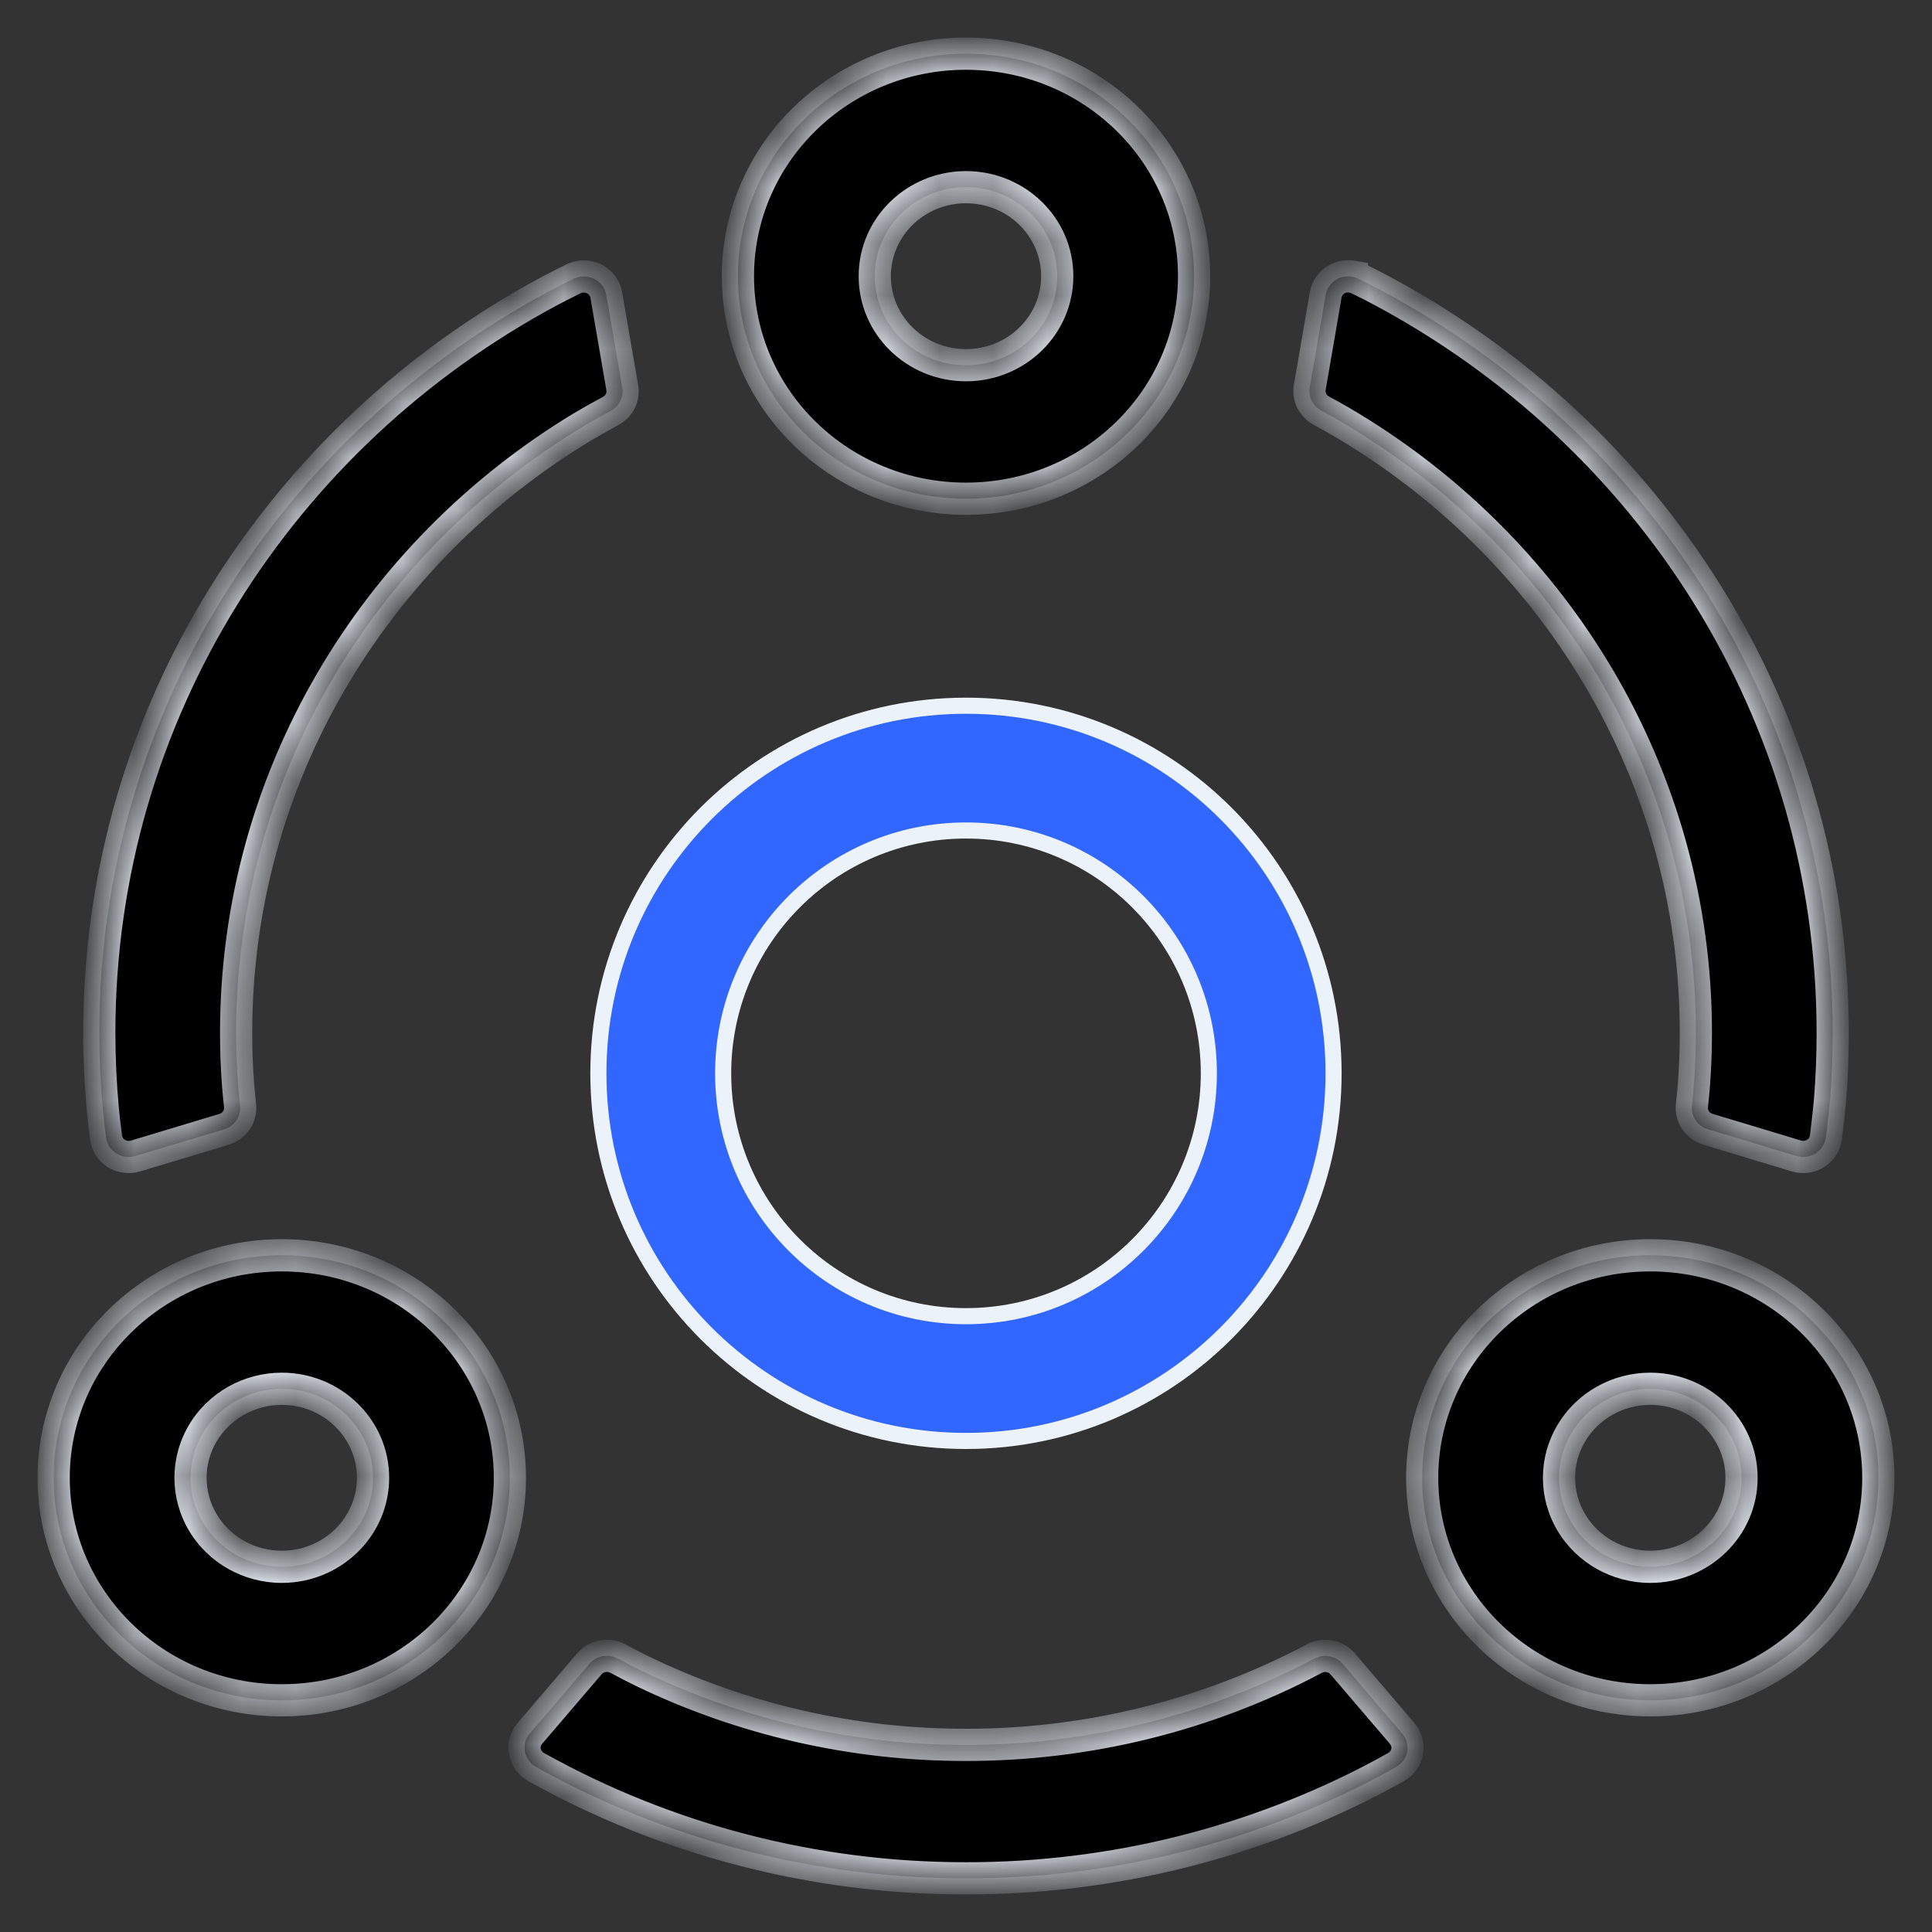
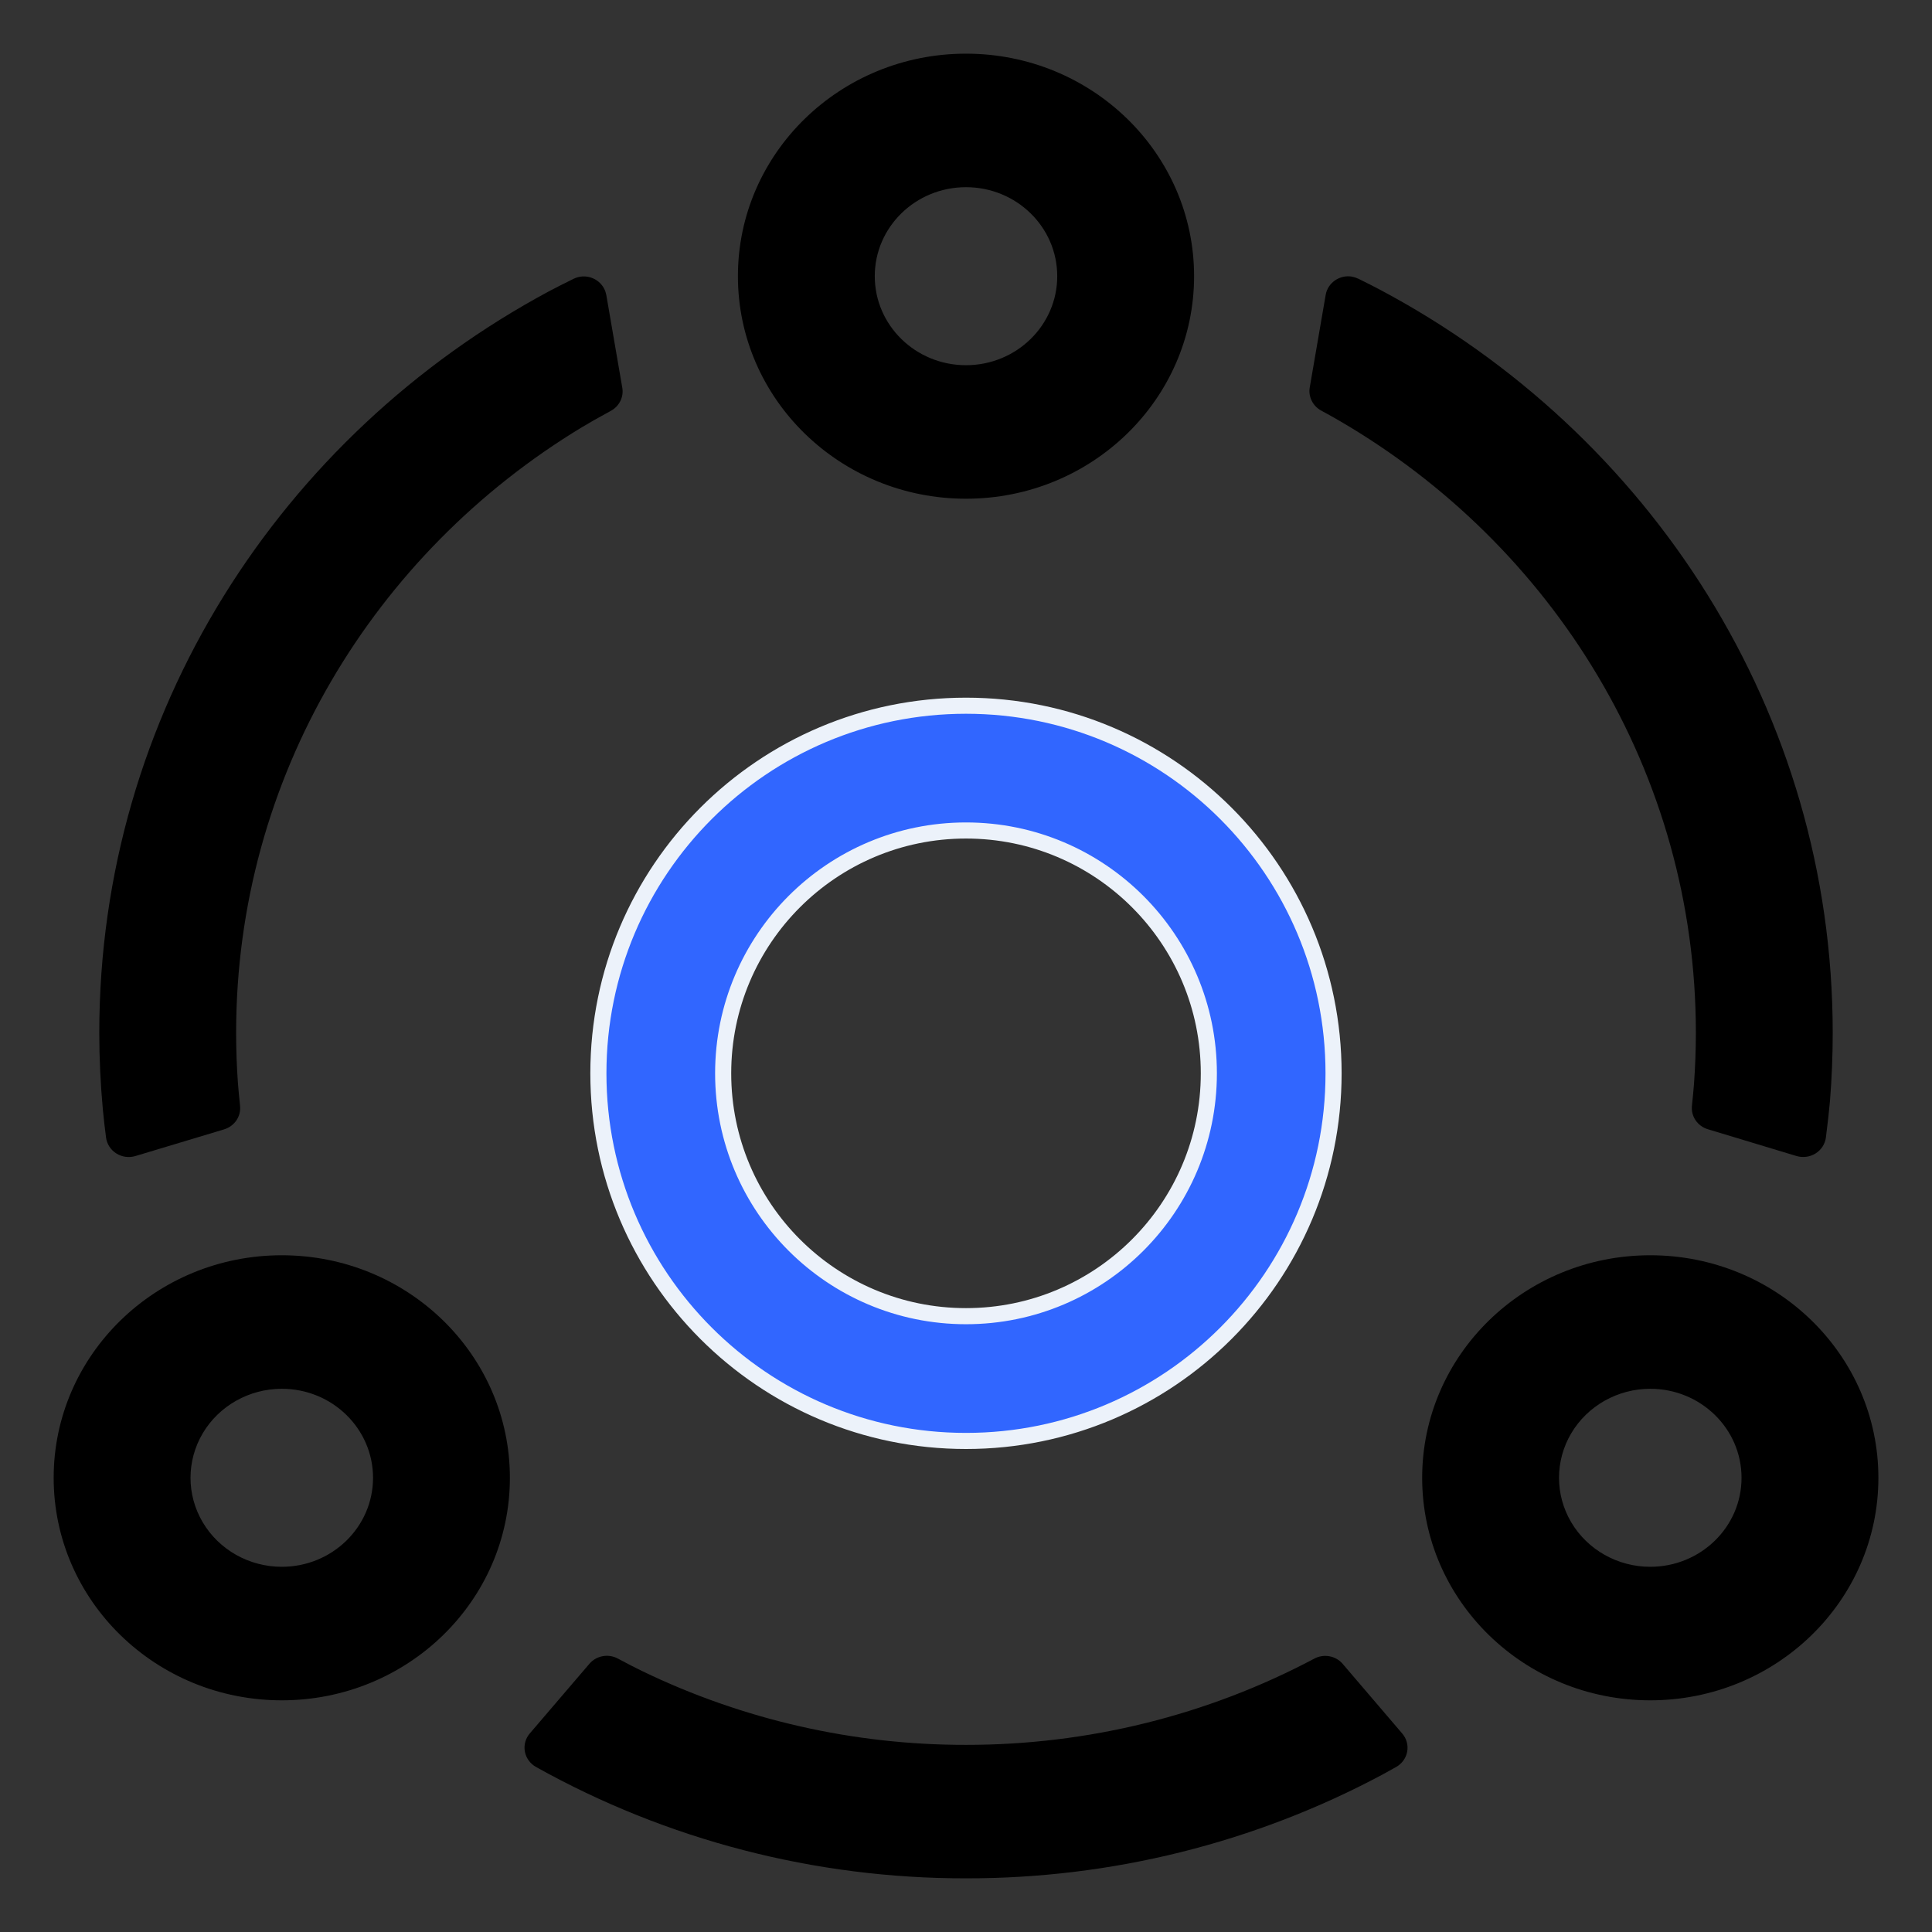
<svg xmlns="http://www.w3.org/2000/svg" width="36" height="36" viewBox="0 0 36 36" fill="none">
  <rect x="0" y="0" width="36" height="36" fill="#333333" stroke="none" />
  <g id="Group 1321316409">
    <g id="Group 1321316431">
      <g id="Union">
        <mask id="path-1-inside-1_249_1120" fill="white">
-           <path d="M11.511 30.904C11.7 31.005 11.851 31.083 11.968 31.139C13.843 32.045 15.908 32.516 18 32.513C20.268 32.515 22.499 31.963 24.49 30.906C24.668 30.811 24.891 30.852 25.02 31.005L26.128 32.301C26.209 32.395 26.243 32.519 26.221 32.639C26.199 32.759 26.124 32.864 26.015 32.925L25.763 33.065C23.384 34.338 20.714 35.004 18 35C15.188 35.004 12.425 34.287 9.986 32.924C9.877 32.862 9.802 32.757 9.78 32.637C9.758 32.517 9.792 32.393 9.872 32.3L10.982 31.003C11.111 30.851 11.333 30.809 11.511 30.904ZM5.251 23.39C7.598 23.39 9.501 25.247 9.501 27.537C9.501 29.827 7.598 31.683 5.251 31.683C2.903 31.683 1 29.827 1 27.537C1 25.247 2.903 23.39 5.251 23.39ZM30.75 23.39C33.097 23.39 35.001 25.247 35.001 27.537C35.001 29.827 33.098 31.683 30.75 31.683C28.403 31.683 26.5 29.827 26.5 27.537C26.5 25.247 28.403 23.39 30.75 23.39ZM5.251 25.878C4.643 25.878 4.082 26.195 3.778 26.707C3.474 27.221 3.474 27.853 3.778 28.366C4.082 28.879 4.643 29.195 5.251 29.195C6.189 29.195 6.951 28.453 6.951 27.537C6.951 26.621 6.19 25.878 5.251 25.878ZM30.75 25.878C30.143 25.878 29.582 26.195 29.278 26.707C28.974 27.221 28.974 27.853 29.278 28.366C29.582 28.879 30.143 29.195 30.75 29.195C31.689 29.195 32.451 28.453 32.451 27.537C32.451 26.621 31.689 25.878 30.75 25.878ZM25.192 5.156C25.234 5.163 25.274 5.176 25.312 5.194C25.474 5.274 25.607 5.341 25.71 5.396C30.738 8.066 34.15 13.266 34.15 19.244C34.15 19.671 34.133 20.095 34.099 20.514C34.084 20.686 34.059 20.913 34.023 21.196C34.007 21.317 33.937 21.426 33.832 21.492C33.726 21.559 33.596 21.576 33.476 21.541L31.824 21.042C31.63 20.984 31.505 20.799 31.527 20.603C31.544 20.437 31.557 20.302 31.565 20.198C31.588 19.882 31.6 19.564 31.6 19.243C31.6 14.396 28.936 10.156 24.959 7.841C24.874 7.79 24.759 7.728 24.618 7.65C24.461 7.565 24.376 7.392 24.405 7.22L24.702 5.495C24.741 5.269 24.96 5.117 25.191 5.154V5.155L25.192 5.156ZM11.258 5.38C11.277 5.417 11.29 5.457 11.298 5.498L11.595 7.223C11.626 7.396 11.541 7.568 11.385 7.654C11.153 7.78 10.972 7.883 10.843 7.961C6.975 10.3 4.4 14.48 4.4 19.244C4.4 19.557 4.411 19.868 4.433 20.175C4.441 20.285 4.455 20.427 4.473 20.604C4.495 20.802 4.37 20.985 4.176 21.044L2.524 21.541C2.404 21.577 2.274 21.56 2.168 21.493C2.062 21.427 1.992 21.318 1.976 21.197C1.954 21.025 1.933 20.852 1.917 20.68C1.873 20.202 1.85 19.723 1.85 19.244C1.85 13.291 5.234 8.109 10.229 5.428C10.347 5.365 10.5 5.288 10.688 5.195C10.897 5.092 11.152 5.175 11.258 5.38ZM18 1C20.347 1 22.25 2.857 22.25 5.146C22.25 7.436 20.347 9.293 18 9.293C15.653 9.293 13.75 7.437 13.75 5.146C13.75 2.856 15.653 1 18 1ZM18 3.488C17.061 3.488 16.3 4.23 16.3 5.146C16.3 6.062 17.061 6.805 18 6.805C18.939 6.805 19.7 6.062 19.7 5.146C19.7 4.23 18.939 3.488 18 3.488Z" />
-         </mask>
+           </mask>
        <path d="M11.511 30.904C11.7 31.005 11.851 31.083 11.968 31.139C13.843 32.045 15.908 32.516 18 32.513C20.268 32.515 22.499 31.963 24.49 30.906C24.668 30.811 24.891 30.852 25.02 31.005L26.128 32.301C26.209 32.395 26.243 32.519 26.221 32.639C26.199 32.759 26.124 32.864 26.015 32.925L25.763 33.065C23.384 34.338 20.714 35.004 18 35C15.188 35.004 12.425 34.287 9.986 32.924C9.877 32.862 9.802 32.757 9.78 32.637C9.758 32.517 9.792 32.393 9.872 32.3L10.982 31.003C11.111 30.851 11.333 30.809 11.511 30.904ZM5.251 23.39C7.598 23.39 9.501 25.247 9.501 27.537C9.501 29.827 7.598 31.683 5.251 31.683C2.903 31.683 1 29.827 1 27.537C1 25.247 2.903 23.39 5.251 23.39ZM30.75 23.39C33.097 23.39 35.001 25.247 35.001 27.537C35.001 29.827 33.098 31.683 30.75 31.683C28.403 31.683 26.5 29.827 26.5 27.537C26.5 25.247 28.403 23.39 30.75 23.39ZM5.251 25.878C4.643 25.878 4.082 26.195 3.778 26.707C3.474 27.221 3.474 27.853 3.778 28.366C4.082 28.879 4.643 29.195 5.251 29.195C6.189 29.195 6.951 28.453 6.951 27.537C6.951 26.621 6.19 25.878 5.251 25.878ZM30.75 25.878C30.143 25.878 29.582 26.195 29.278 26.707C28.974 27.221 28.974 27.853 29.278 28.366C29.582 28.879 30.143 29.195 30.75 29.195C31.689 29.195 32.451 28.453 32.451 27.537C32.451 26.621 31.689 25.878 30.75 25.878ZM25.192 5.156C25.234 5.163 25.274 5.176 25.312 5.194C25.474 5.274 25.607 5.341 25.71 5.396C30.738 8.066 34.15 13.266 34.15 19.244C34.15 19.671 34.133 20.095 34.099 20.514C34.084 20.686 34.059 20.913 34.023 21.196C34.007 21.317 33.937 21.426 33.832 21.492C33.726 21.559 33.596 21.576 33.476 21.541L31.824 21.042C31.63 20.984 31.505 20.799 31.527 20.603C31.544 20.437 31.557 20.302 31.565 20.198C31.588 19.882 31.6 19.564 31.6 19.243C31.6 14.396 28.936 10.156 24.959 7.841C24.874 7.79 24.759 7.728 24.618 7.65C24.461 7.565 24.376 7.392 24.405 7.22L24.702 5.495C24.741 5.269 24.96 5.117 25.191 5.154V5.155L25.192 5.156ZM11.258 5.38C11.277 5.417 11.29 5.457 11.298 5.498L11.595 7.223C11.626 7.396 11.541 7.568 11.385 7.654C11.153 7.78 10.972 7.883 10.843 7.961C6.975 10.3 4.4 14.48 4.4 19.244C4.4 19.557 4.411 19.868 4.433 20.175C4.441 20.285 4.455 20.427 4.473 20.604C4.495 20.802 4.37 20.985 4.176 21.044L2.524 21.541C2.404 21.577 2.274 21.56 2.168 21.493C2.062 21.427 1.992 21.318 1.976 21.197C1.954 21.025 1.933 20.852 1.917 20.68C1.873 20.202 1.85 19.723 1.85 19.244C1.85 13.291 5.234 8.109 10.229 5.428C10.347 5.365 10.5 5.288 10.688 5.195C10.897 5.092 11.152 5.175 11.258 5.38ZM18 1C20.347 1 22.25 2.857 22.25 5.146C22.25 7.436 20.347 9.293 18 9.293C15.653 9.293 13.75 7.437 13.75 5.146C13.75 2.856 15.653 1 18 1ZM18 3.488C17.061 3.488 16.3 4.23 16.3 5.146C16.3 6.062 17.061 6.805 18 6.805C18.939 6.805 19.7 6.062 19.7 5.146C19.7 4.23 18.939 3.488 18 3.488Z" fill="black" />
        <path d="M11.511 30.904L11.653 30.639L11.652 30.639L11.511 30.904ZM11.968 31.139L12.098 30.869L12.097 30.868L11.968 31.139ZM18 32.513L18.001 32.213L18 32.213L18 32.513ZM24.49 30.906L24.631 31.171L24.632 31.17L24.49 30.906ZM25.02 31.005L24.792 31.199L24.792 31.199L25.02 31.005ZM26.128 32.301L26.357 32.106L26.357 32.106L26.128 32.301ZM26.221 32.639L25.926 32.585L25.926 32.585L26.221 32.639ZM26.015 32.925L26.16 33.188L26.163 33.187L26.015 32.925ZM25.763 33.065L25.905 33.329L25.908 33.327L25.763 33.065ZM18 35L18 34.7L18 34.7L18 35ZM9.986 32.924L9.838 33.185L9.839 33.186L9.986 32.924ZM9.78 32.637L9.485 32.691L9.485 32.691L9.78 32.637ZM9.872 32.3L10.1 32.495L10.1 32.495L9.872 32.3ZM10.982 31.003L11.21 31.198L11.21 31.198L10.982 31.003ZM3.778 26.707L4.036 26.86L4.036 26.86L3.778 26.707ZM3.778 28.366L4.036 28.213L4.036 28.213L3.778 28.366ZM29.278 26.707L29.536 26.86L29.536 26.86L29.278 26.707ZM29.278 28.366L29.536 28.213L29.536 28.213L29.278 28.366ZM25.192 5.156L24.925 5.293L24.994 5.429L25.145 5.453L25.192 5.156ZM25.312 5.194L25.445 4.925L25.441 4.923L25.312 5.194ZM25.71 5.396L25.851 5.131L25.85 5.13L25.71 5.396ZM34.099 20.514L34.398 20.539L34.398 20.538L34.099 20.514ZM34.023 21.196L33.725 21.158L33.725 21.158L34.023 21.196ZM33.832 21.492L33.672 21.238L33.671 21.239L33.832 21.492ZM33.476 21.541L33.389 21.828L33.39 21.828L33.476 21.541ZM31.824 21.042L31.911 20.755L31.91 20.755L31.824 21.042ZM31.527 20.603L31.825 20.635L31.825 20.634L31.527 20.603ZM31.565 20.198L31.864 20.22L31.864 20.219L31.565 20.198ZM24.959 7.841L24.806 8.099L24.808 8.1L24.959 7.841ZM24.618 7.65L24.762 7.387L24.761 7.386L24.618 7.65ZM24.405 7.22L24.109 7.169L24.109 7.17L24.405 7.22ZM24.702 5.495L24.407 5.444L24.407 5.444L24.702 5.495ZM25.191 5.154H25.491V4.899L25.239 4.858L25.191 5.154ZM25.191 5.155H24.891V5.228L24.924 5.292L25.191 5.155ZM11.258 5.38L10.991 5.518L10.992 5.518L11.258 5.38ZM11.298 5.498L11.593 5.447L11.593 5.445L11.298 5.498ZM11.595 7.223L11.3 7.274L11.3 7.275L11.595 7.223ZM11.385 7.654L11.528 7.918L11.529 7.917L11.385 7.654ZM10.843 7.961L10.688 7.704L10.687 7.704L10.843 7.961ZM4.433 20.175L4.733 20.154L4.733 20.154L4.433 20.175ZM4.473 20.604L4.175 20.636L4.175 20.636L4.473 20.604ZM4.176 21.044L4.09 20.756L4.09 20.756L4.176 21.044ZM2.524 21.541L2.61 21.828L2.61 21.828L2.524 21.541ZM2.168 21.493L2.008 21.747L2.009 21.748L2.168 21.493ZM1.976 21.197L2.274 21.159L2.274 21.157L1.976 21.197ZM1.917 20.68L1.618 20.707L1.618 20.708L1.917 20.68ZM10.229 5.428L10.087 5.164L10.087 5.164L10.229 5.428ZM10.688 5.195L10.556 4.926L10.555 4.926L10.688 5.195ZM11.37 31.168C11.56 31.27 11.716 31.351 11.839 31.409L12.097 30.868C11.987 30.815 11.841 30.74 11.653 30.639L11.37 31.168ZM11.837 31.409C13.753 32.335 15.863 32.816 18.001 32.813L18 32.213C15.952 32.216 13.932 31.755 12.098 30.869L11.837 31.409ZM18 32.813C20.316 32.815 22.596 32.251 24.631 31.171L24.349 30.641C22.402 31.674 20.219 32.215 18.001 32.213L18 32.813ZM24.632 31.17C24.686 31.141 24.755 31.155 24.792 31.199L25.249 30.81C25.027 30.549 24.65 30.48 24.349 30.641L24.632 31.17ZM24.792 31.199L25.901 32.496L26.357 32.106L25.248 30.81L24.792 31.199ZM25.9 32.496C25.923 32.523 25.931 32.555 25.926 32.585L26.516 32.692C26.554 32.482 26.495 32.268 26.357 32.106L25.9 32.496ZM25.926 32.585C25.92 32.616 25.9 32.646 25.868 32.664L26.163 33.187C26.347 33.082 26.478 32.902 26.516 32.692L25.926 32.585ZM25.87 32.663L25.618 32.802L25.908 33.327L26.16 33.188L25.87 32.663ZM25.622 32.8C23.286 34.05 20.665 34.704 18 34.7L18 35.3C20.763 35.304 23.482 34.626 25.905 33.329L25.622 32.8ZM18 34.7C15.239 34.703 12.526 34 10.132 32.662L9.839 33.186C12.324 34.574 15.137 35.304 18 35.3L18 34.7ZM10.133 32.663C10.101 32.644 10.081 32.614 10.075 32.584L9.485 32.691C9.523 32.9 9.653 33.081 9.838 33.185L10.133 32.663ZM10.075 32.584C10.07 32.553 10.078 32.521 10.1 32.495L9.645 32.104C9.506 32.266 9.447 32.481 9.485 32.691L10.075 32.584ZM10.1 32.495L11.21 31.198L10.754 30.808L9.645 32.105L10.1 32.495ZM11.21 31.198C11.248 31.154 11.316 31.139 11.371 31.169L11.652 30.639C11.35 30.479 10.975 30.549 10.753 30.809L11.21 31.198ZM5.251 23.691C7.439 23.691 9.201 25.42 9.201 27.537H9.801C9.801 25.074 7.756 23.09 5.251 23.09V23.691ZM9.201 27.537C9.201 29.654 7.439 31.383 5.251 31.383V31.983C7.756 31.983 9.801 29.999 9.801 27.537H9.201ZM5.251 31.383C3.062 31.383 1.3 29.654 1.3 27.537H0.7C0.7 29.999 2.745 31.983 5.251 31.983V31.383ZM1.3 27.537C1.3 25.42 3.062 23.691 5.251 23.691V23.09C2.745 23.09 0.7 25.074 0.7 27.537H1.3ZM30.75 23.691C32.939 23.691 34.7 25.42 34.7 27.537H35.3C35.3 25.074 33.256 23.09 30.75 23.09V23.691ZM34.7 27.537C34.7 29.654 32.939 31.383 30.75 31.383V31.983C33.257 31.983 35.3 29.999 35.3 27.537H34.7ZM30.75 31.383C28.562 31.383 26.8 29.654 26.8 27.537H26.201C26.201 29.999 28.244 31.983 30.75 31.983V31.383ZM26.8 27.537C26.8 25.42 28.562 23.691 30.75 23.691V23.09C28.244 23.09 26.201 25.074 26.201 27.537H26.8ZM5.251 25.578C4.539 25.578 3.879 25.948 3.52 26.554L4.036 26.86C4.285 26.441 4.747 26.178 5.251 26.178V25.578ZM3.52 26.554C3.16 27.162 3.16 27.911 3.52 28.519L4.036 28.213C3.788 27.794 3.788 27.279 4.036 26.86L3.52 26.554ZM3.52 28.519C3.879 29.125 4.54 29.495 5.251 29.495V28.895C4.746 28.895 4.285 28.633 4.036 28.213L3.52 28.519ZM5.251 29.495C6.348 29.495 7.251 28.625 7.251 27.537H6.651C6.651 28.28 6.03 28.895 5.251 28.895V29.495ZM7.251 27.537C7.251 26.449 6.348 25.578 5.251 25.578V26.178C6.031 26.178 6.651 26.794 6.651 27.537H7.251ZM30.75 25.578C30.039 25.578 29.379 25.948 29.02 26.554L29.536 26.86C29.785 26.441 30.247 26.178 30.75 26.178V25.578ZM29.02 26.554C28.66 27.162 28.66 27.911 29.02 28.519L29.536 28.213C29.288 27.794 29.288 27.279 29.536 26.86L29.02 26.554ZM29.02 28.519C29.379 29.125 30.04 29.495 30.75 29.495V28.895C30.246 28.895 29.785 28.633 29.536 28.213L29.02 28.519ZM30.75 29.495C31.848 29.495 32.751 28.625 32.751 27.537H32.151C32.151 28.28 31.531 28.895 30.75 28.895V29.495ZM32.751 27.537C32.751 26.449 31.848 25.578 30.75 25.578V26.178C31.531 26.178 32.151 26.794 32.151 27.537H32.751ZM25.145 5.453C25.156 5.455 25.169 5.458 25.184 5.465L25.441 4.923C25.38 4.894 25.311 4.872 25.238 4.86L25.145 5.453ZM25.18 5.464C25.34 5.542 25.47 5.608 25.57 5.661L25.85 5.13C25.743 5.074 25.608 5.005 25.445 4.925L25.18 5.464ZM25.57 5.661C30.506 8.283 33.85 13.384 33.85 19.244H34.45C34.45 13.148 30.97 7.85 25.851 5.131L25.57 5.661ZM33.85 19.244C33.85 19.663 33.833 20.079 33.8 20.489L34.398 20.538C34.433 20.111 34.45 19.679 34.45 19.244H33.85ZM33.8 20.488C33.786 20.655 33.761 20.877 33.725 21.158L34.32 21.234C34.357 20.95 34.383 20.718 34.398 20.539L33.8 20.488ZM33.725 21.158C33.721 21.189 33.703 21.219 33.672 21.238L33.992 21.746C34.171 21.633 34.293 21.446 34.32 21.234L33.725 21.158ZM33.671 21.239C33.641 21.258 33.6 21.265 33.562 21.253L33.39 21.828C33.592 21.888 33.812 21.86 33.992 21.746L33.671 21.239ZM33.562 21.253L31.911 20.755L31.737 21.329L33.389 21.828L33.562 21.253ZM31.91 20.755C31.85 20.737 31.82 20.683 31.825 20.635L31.228 20.57C31.191 20.916 31.41 21.231 31.738 21.329L31.91 20.755ZM31.825 20.634C31.843 20.467 31.856 20.329 31.864 20.22L31.266 20.175C31.258 20.275 31.246 20.406 31.228 20.571L31.825 20.634ZM31.864 20.219C31.888 19.897 31.9 19.572 31.9 19.243H31.3C31.3 19.557 31.288 19.868 31.266 20.176L31.864 20.219ZM31.9 19.243C31.9 14.282 29.173 9.947 25.11 7.581L24.808 8.1C28.698 10.365 31.3 14.509 31.3 19.243H31.9ZM25.111 7.582C25.021 7.529 24.902 7.464 24.762 7.387L24.473 7.913C24.616 7.991 24.726 8.052 24.806 8.099L25.111 7.582ZM24.761 7.386C24.715 7.361 24.694 7.313 24.701 7.269L24.109 7.17C24.058 7.471 24.208 7.769 24.475 7.913L24.761 7.386ZM24.701 7.271L24.998 5.546L24.407 5.444L24.109 7.169L24.701 7.271ZM24.998 5.546C25.008 5.489 25.068 5.438 25.143 5.451L25.239 4.858C24.852 4.796 24.475 5.05 24.407 5.444L24.998 5.546ZM24.891 5.154V5.155H25.491V5.154H24.891ZM24.924 5.292L24.925 5.293L25.459 5.02L25.458 5.019L24.924 5.292ZM10.992 5.518C10.996 5.528 11 5.539 11.002 5.55L11.593 5.445C11.581 5.375 11.557 5.306 11.524 5.241L10.992 5.518ZM11.002 5.549L11.3 7.274L11.891 7.172L11.593 5.447L11.002 5.549ZM11.3 7.275C11.307 7.318 11.287 7.366 11.24 7.391L11.529 7.917C11.796 7.771 11.944 7.473 11.891 7.172L11.3 7.275ZM11.242 7.391C11.008 7.518 10.822 7.623 10.688 7.704L10.998 8.218C11.121 8.143 11.298 8.043 11.528 7.918L11.242 7.391ZM10.687 7.704C6.736 10.095 4.1 14.368 4.1 19.244H4.7C4.7 14.591 7.214 10.506 10.998 8.218L10.687 7.704ZM4.1 19.244C4.1 19.564 4.111 19.882 4.134 20.197L4.733 20.154C4.711 19.854 4.7 19.55 4.7 19.244H4.1ZM4.134 20.197C4.142 20.311 4.156 20.458 4.175 20.636L4.772 20.573C4.753 20.397 4.74 20.258 4.733 20.154L4.134 20.197ZM4.175 20.636C4.18 20.685 4.15 20.738 4.09 20.756L4.263 21.331C4.589 21.232 4.809 20.918 4.772 20.572L4.175 20.636ZM4.09 20.756L2.437 21.254L2.61 21.828L4.263 21.331L4.09 20.756ZM2.438 21.254C2.4 21.265 2.359 21.259 2.327 21.239L2.009 21.748C2.188 21.86 2.408 21.889 2.61 21.828L2.438 21.254ZM2.328 21.24C2.296 21.22 2.278 21.189 2.274 21.159L1.679 21.235C1.706 21.448 1.829 21.635 2.008 21.747L2.328 21.24ZM2.274 21.157C2.251 20.988 2.232 20.819 2.215 20.651L1.618 20.708C1.635 20.885 1.656 21.061 1.679 21.236L2.274 21.157ZM2.215 20.652C2.172 20.184 2.15 19.714 2.15 19.244H1.55C1.55 19.733 1.573 20.221 1.618 20.707L2.215 20.652ZM2.15 19.244C2.15 13.408 5.467 8.324 10.371 5.693L10.087 5.164C5.002 7.893 1.55 13.173 1.55 19.244H2.15ZM10.37 5.693C10.484 5.632 10.634 5.556 10.82 5.464L10.555 4.926C10.367 5.019 10.21 5.098 10.087 5.164L10.37 5.693ZM10.82 5.464C10.885 5.432 10.962 5.46 10.991 5.518L11.524 5.242C11.342 4.89 10.909 4.752 10.556 4.926L10.82 5.464ZM18 1.3C20.188 1.3 21.95 3.029 21.95 5.146H22.55C22.55 2.684 20.506 0.7 18 0.7V1.3ZM21.95 5.146C21.95 7.264 20.188 8.993 18 8.993V9.593C20.506 9.593 22.55 7.609 22.55 5.146H21.95ZM18 8.993C15.812 8.993 14.05 7.264 14.05 5.146H13.45C13.45 7.609 15.494 9.593 18 9.593V8.993ZM14.05 5.146C14.05 3.029 15.812 1.3 18 1.3V0.7C15.494 0.7 13.45 2.683 13.45 5.146H14.05ZM18 3.188C16.902 3.188 16 4.058 16 5.146H16.6C16.6 4.403 17.22 3.788 18 3.788V3.188ZM16 5.146C16 6.235 16.902 7.105 18 7.105V6.505C17.22 6.505 16.6 5.89 16.6 5.146H16ZM18 7.105C19.098 7.105 20 6.235 20 5.146H19.4C19.4 5.89 18.78 6.505 18 6.505V7.105ZM20 5.146C20 4.058 19.098 3.188 18 3.188V3.788C18.78 3.788 19.4 4.403 19.4 5.146H20Z" fill="#ECF2FA" mask="url(#path-1-inside-1_249_1120)" />
      </g>
      <path id="Vector" d="M11.15 20C11.15 16.217 14.217 13.15 18 13.15C21.783 13.15 24.849 16.217 24.849 20C24.849 23.783 21.783 26.85 18 26.85C14.217 26.85 11.15 23.783 11.15 20ZM13.475 20C13.475 22.499 15.501 24.525 18 24.525C20.499 24.525 22.525 22.499 22.525 20C22.525 17.501 20.499 15.475 18 15.475C15.501 15.475 13.475 17.501 13.475 20Z" fill="#3166FF" stroke="#ECF2FA" stroke-width="0.3" />
    </g>
  </g>
</svg>